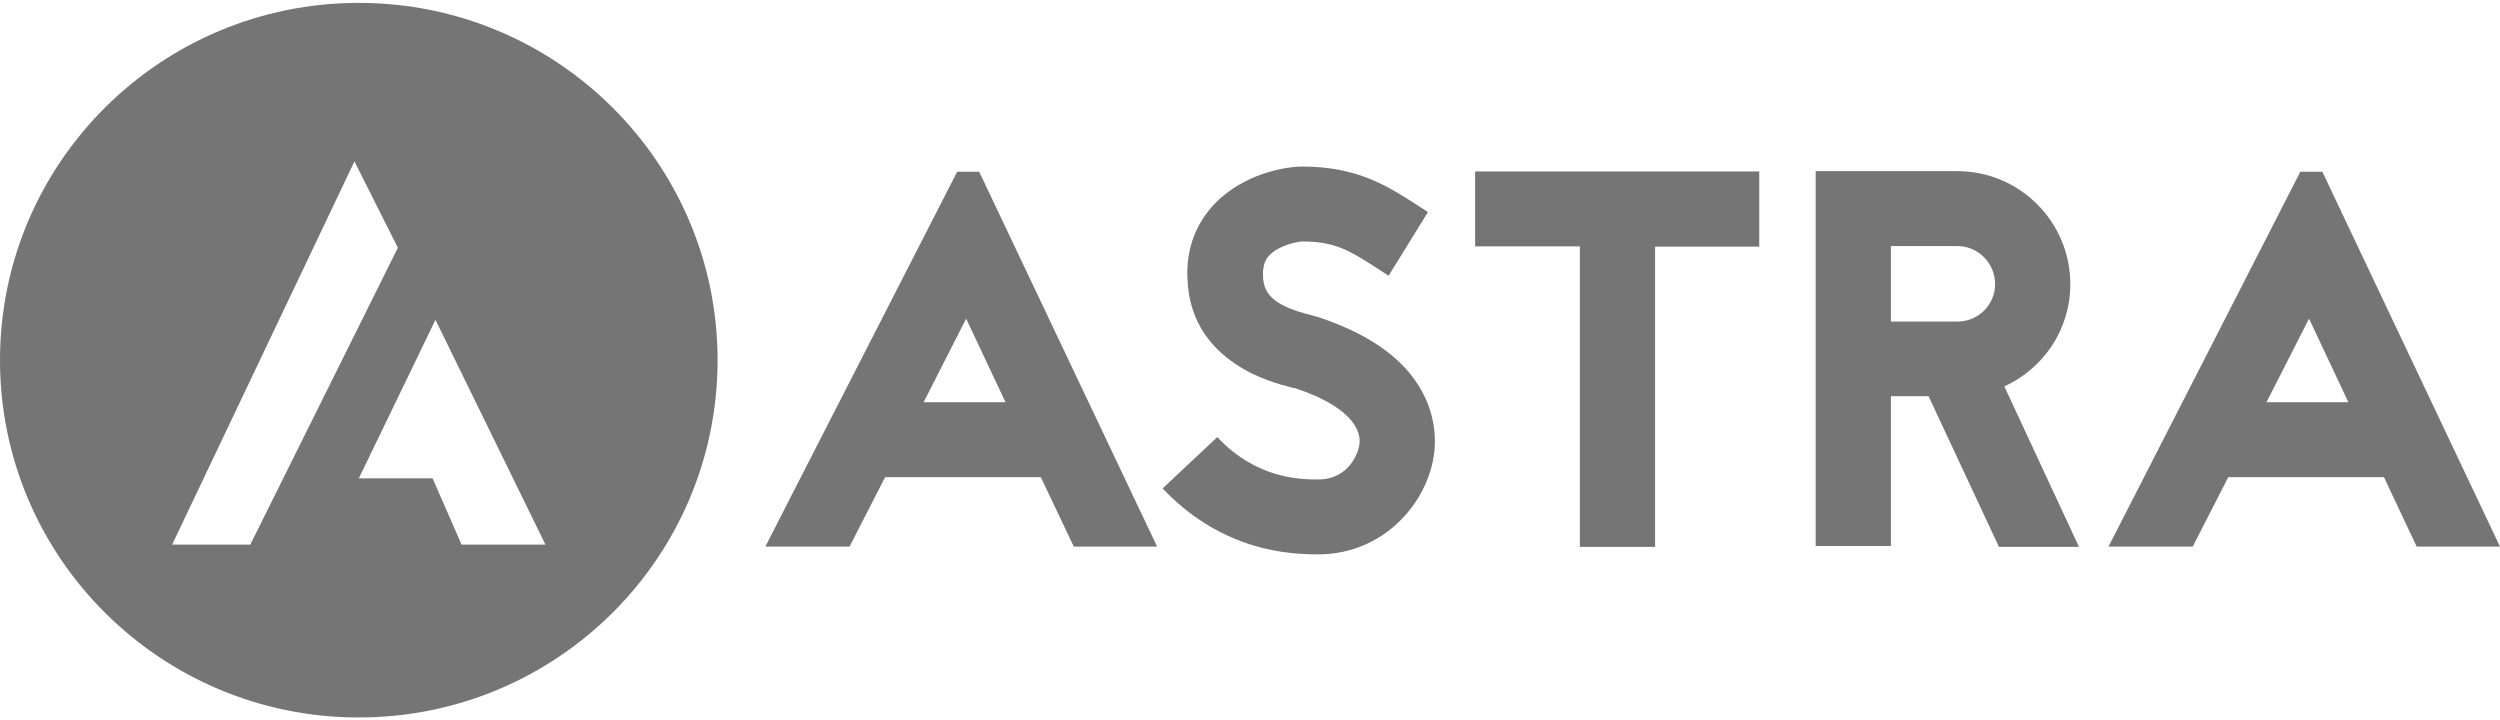
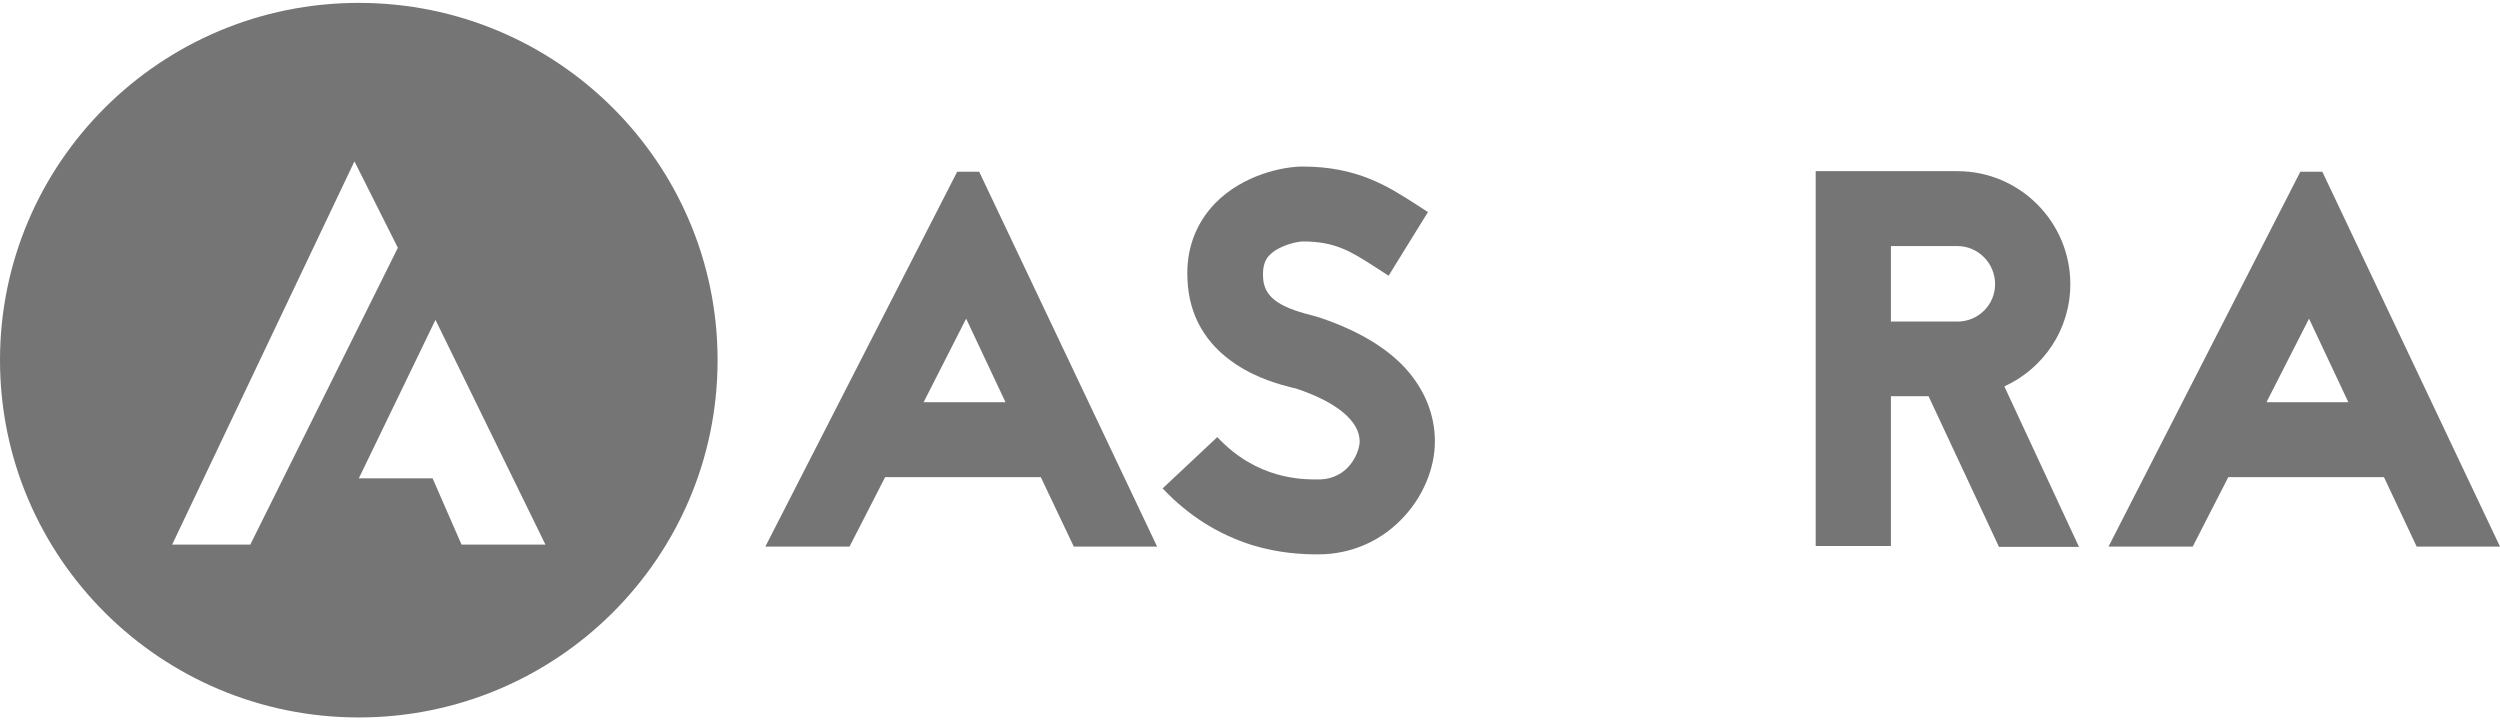
<svg xmlns="http://www.w3.org/2000/svg" width="118" height="34" viewBox="0 0 118 34" fill="none">
  <g clip-path="url(#clip0_1008_35611)">
    <path d="M49.126 22.521H41.778L40.098 25.799H36.124L45.179 8.105H46.217L54.616 25.799H50.683L49.126 22.521ZM47.46 18.985L45.602 15.041L43.595 18.985H47.46Z" fill="#757575" />
    <path d="M61.021 18.306C60.434 18.156 59.342 17.87 58.331 17.19C56.91 16.252 56.118 14.892 56.05 13.206C55.968 11.791 56.432 10.554 57.347 9.602C58.672 8.242 60.571 7.861 61.486 7.861C64.067 7.861 65.515 8.799 66.812 9.629L67.399 10.01L65.542 13.015L64.914 12.607C63.767 11.873 63.043 11.397 61.486 11.397C61.254 11.397 60.366 11.574 59.915 12.05C59.765 12.199 59.587 12.485 59.615 13.056C59.642 13.967 60.27 14.47 61.895 14.878C62.1 14.933 62.251 14.974 62.401 15.028C64.094 15.613 65.419 16.388 66.334 17.381C67.249 18.387 67.727 19.584 67.727 20.835C67.727 22.073 67.195 23.365 66.307 24.344C65.269 25.5 63.821 26.166 62.223 26.166C61.431 26.166 60.366 26.112 59.109 25.731C57.511 25.228 56.091 24.344 54.876 23.052L57.457 20.631C59.328 22.63 61.431 22.63 62.223 22.63C63.698 22.63 64.176 21.298 64.176 20.835C64.176 19.87 63.084 18.986 61.24 18.36L61.158 18.333L61.021 18.306Z" fill="#757575" />
-     <path d="M83.037 8.105V11.641H78.12V25.813H74.57V11.628H69.626V8.092H83.037V8.105Z" fill="#757575" />
    <path d="M94.345 25.799L91.027 18.7H89.251V25.772H85.7V8.079H92.392C95.329 8.079 97.719 10.472 97.719 13.41C97.719 15.559 96.449 17.395 94.605 18.238L98.128 25.813H94.345V25.799ZM89.251 11.615V15.178H92.392C93.376 15.178 94.168 14.389 94.168 13.41C94.168 12.431 93.376 11.615 92.392 11.615H89.251Z" fill="#757575" />
    <path d="M112.523 22.521H105.176L103.496 25.799H99.522L108.576 8.105H109.614L118 25.799H114.067L112.523 22.521ZM110.843 18.985L108.986 15.041L106.978 18.985H110.843Z" fill="#757575" />
    <path fill-rule="evenodd" clip-rule="evenodd" d="M16.935 33.864C26.288 33.864 33.87 26.314 33.87 17C33.87 7.686 26.288 0.136 16.935 0.136C7.582 0.136 0 7.686 0 17C0 26.314 7.582 33.864 16.935 33.864ZM16.73 7.616C15.296 10.629 13.862 13.644 12.428 16.66C10.994 19.676 9.56 22.692 8.126 25.704H11.814C12.974 23.373 14.134 21.039 15.294 18.705L15.296 18.701C16.457 16.365 17.618 14.029 18.779 11.696L16.73 7.616ZM18.779 18.768C19.37 17.544 19.96 16.32 20.554 15.096C21.422 16.864 22.285 18.632 23.149 20.4C24.013 22.168 24.877 23.936 25.744 25.704H21.784C21.558 25.181 21.329 24.66 21.101 24.14C20.872 23.62 20.643 23.1 20.418 22.576H17.003H16.935L17.003 22.44C17.598 21.216 18.188 19.992 18.779 18.768Z" fill="#757575" />
  </g>
  <defs>
    <clipPath id="clip0_1008_35611">
      <rect width="118" height="34" fill="white" />
    </clipPath>
  </defs>
</svg>